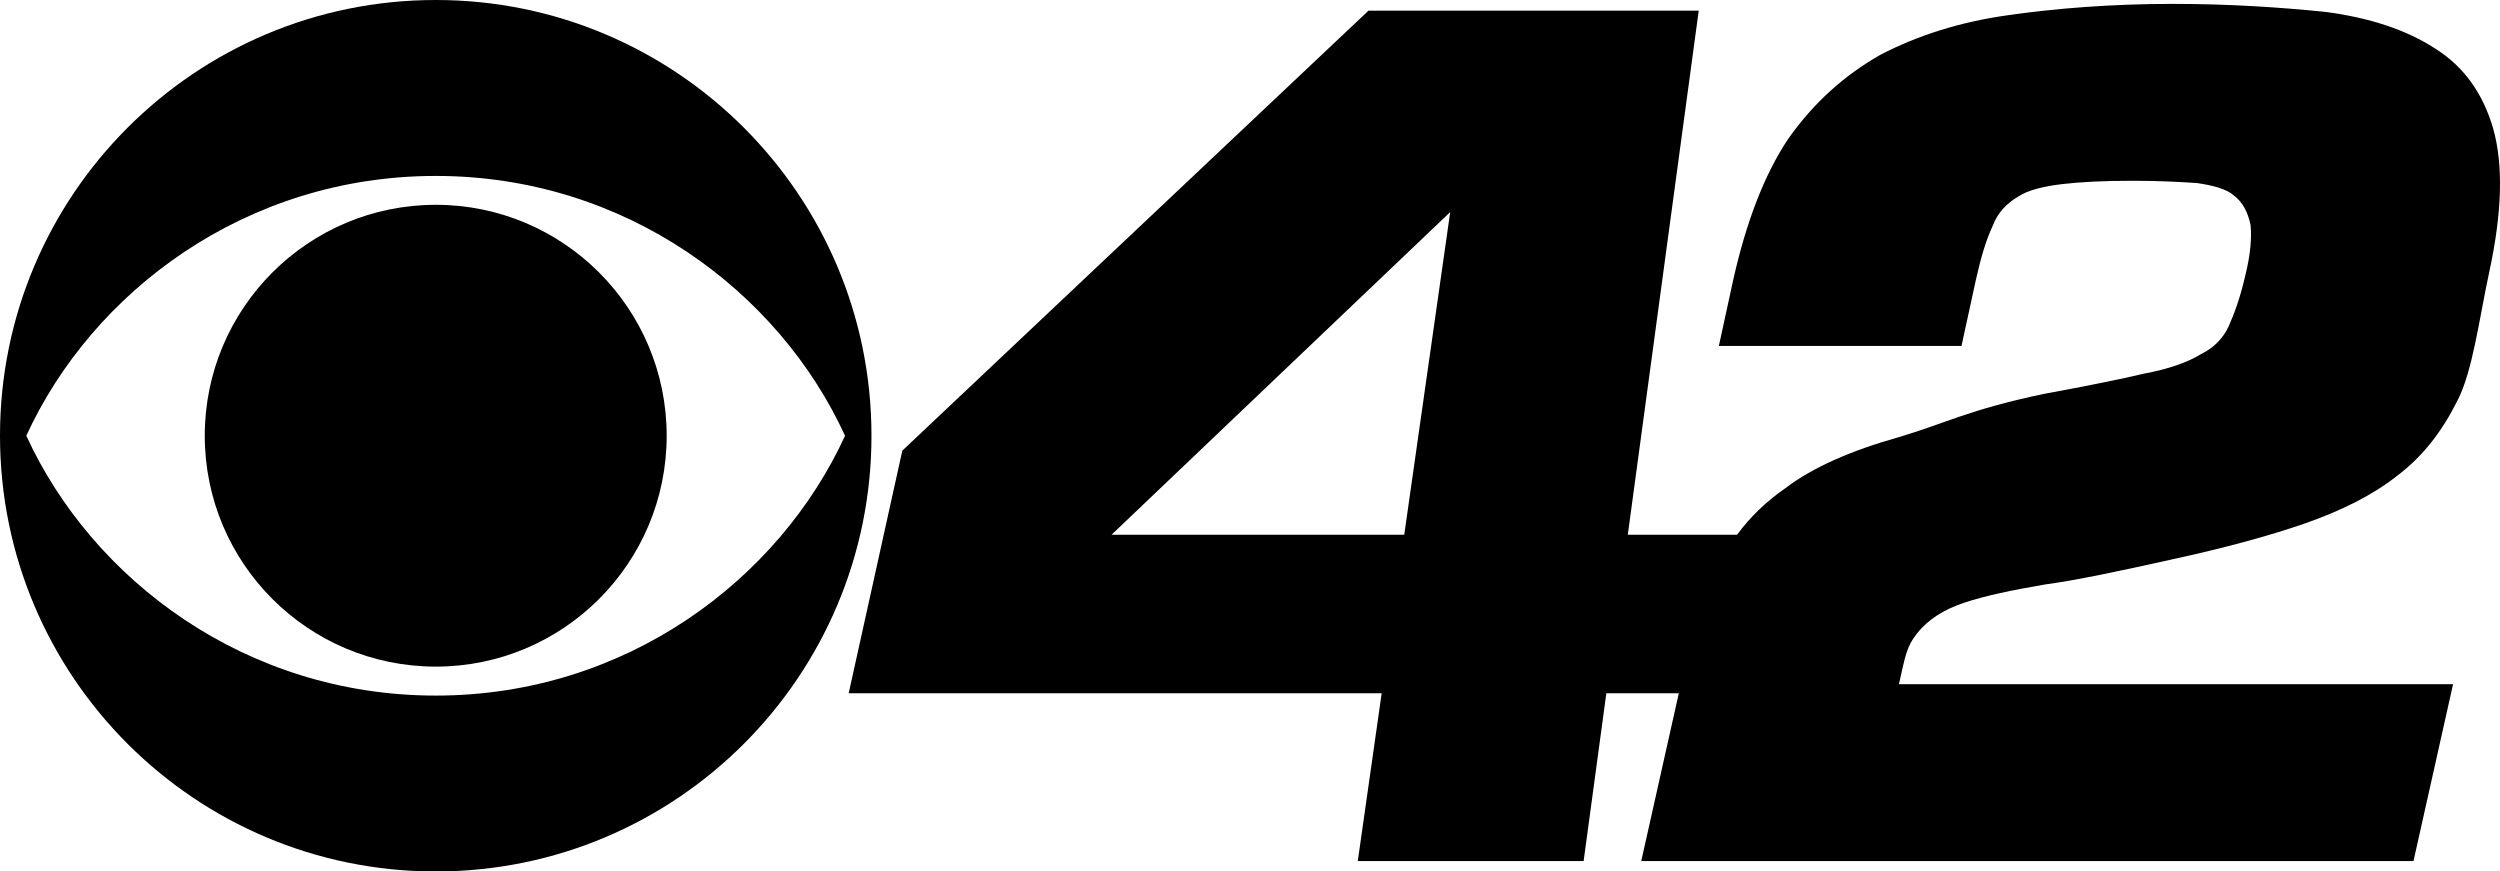
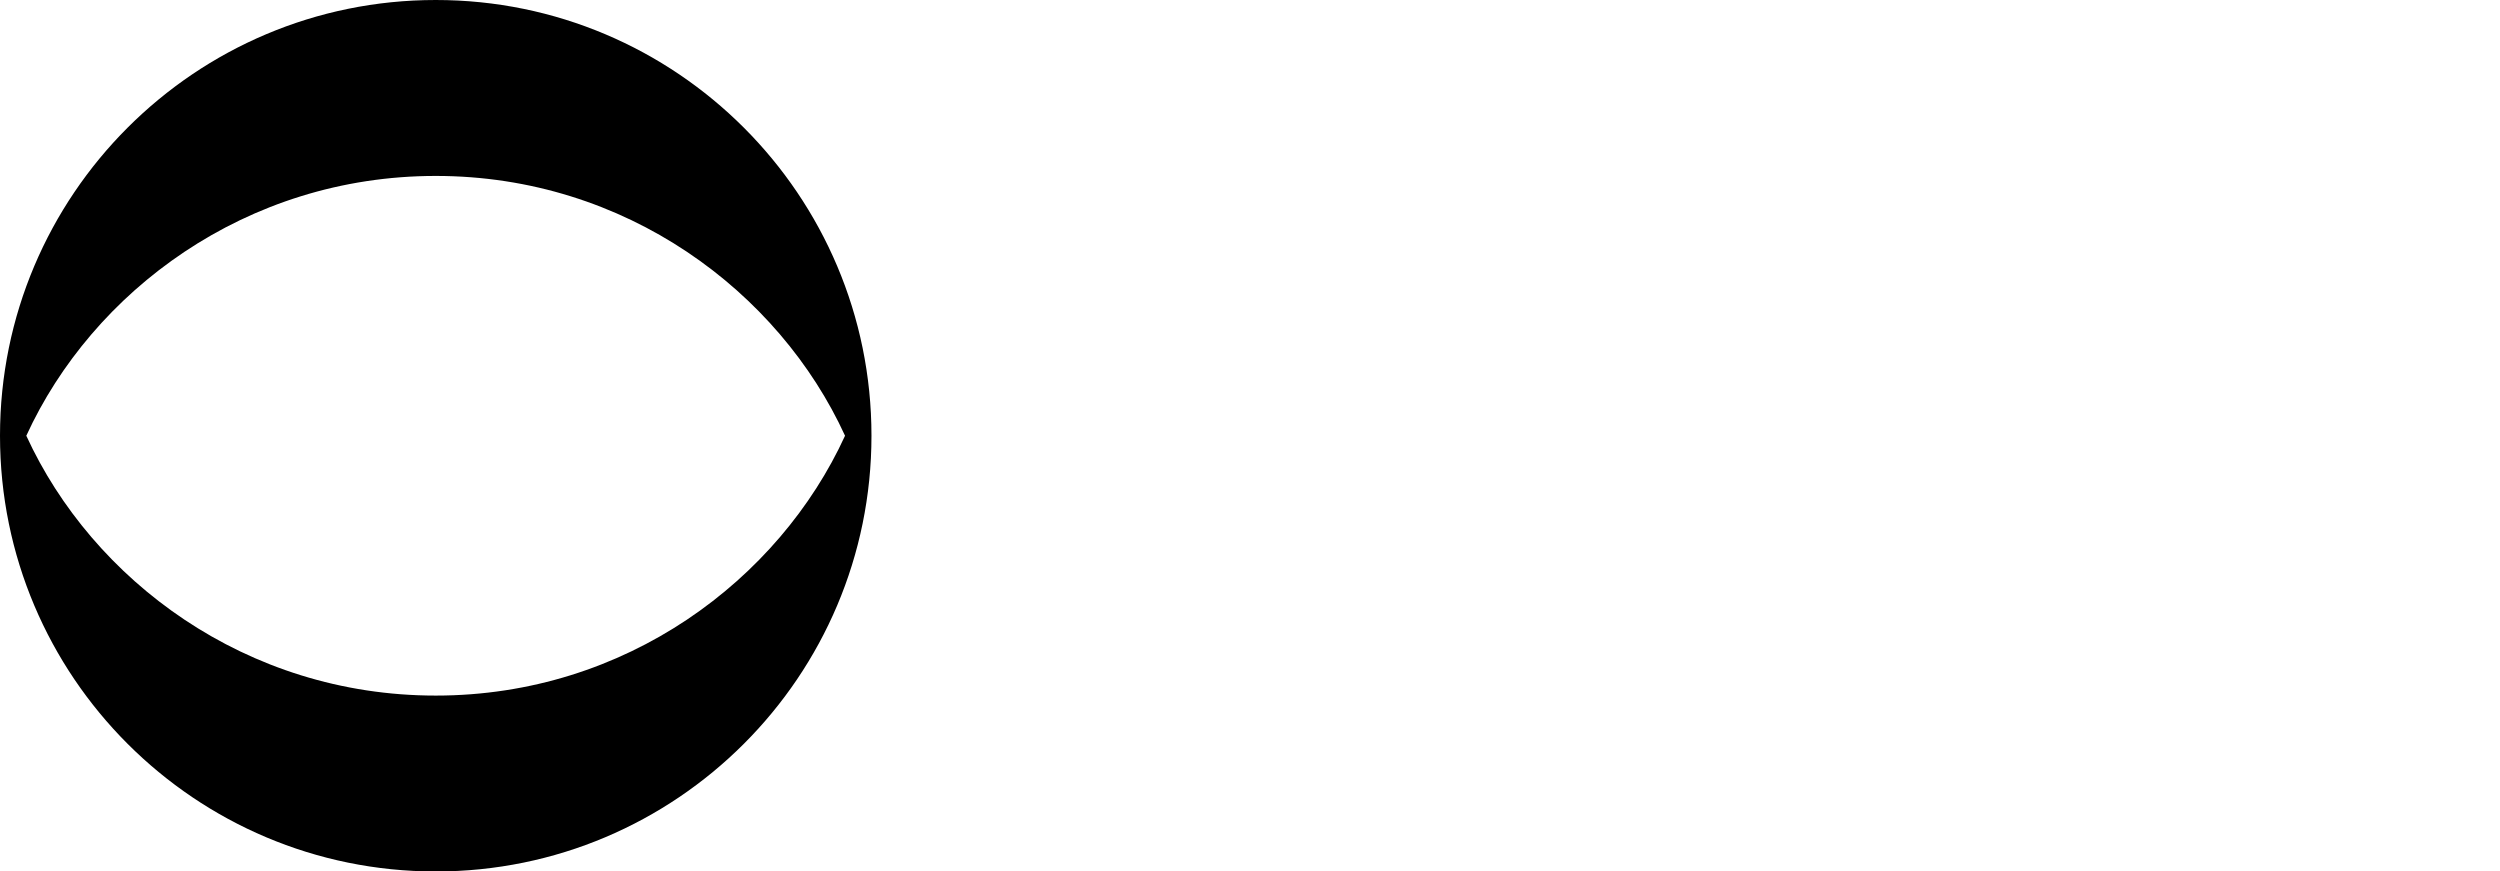
<svg xmlns="http://www.w3.org/2000/svg" xmlns:ns1="http://www.inkscape.org/namespaces/inkscape" xmlns:ns2="http://sodipodi.sourceforge.net/DTD/sodipodi-0.dtd" width="400.451mm" height="139.593mm" viewBox="0 0 400.451 139.593" version="1.1" id="svg31207" ns1:version="1.1.1 (3bf5ae0, 2021-09-20)" ns2:docname="WIAT_2007_print_design.svg">
  <ns2:namedview id="namedview31209" pagecolor="#505050" bordercolor="#eeeeee" borderopacity="1" ns1:pageshadow="0" ns1:pageopacity="0" ns1:pagecheckerboard="0" ns1:document-units="mm" showgrid="false" ns1:zoom="0.71685827" ns1:cx="960.4409" ns1:cy="122.06039" ns1:window-width="1920" ns1:window-height="1026" ns1:window-x="0" ns1:window-y="0" ns1:window-maximized="1" ns1:current-layer="svg31207" ns1:snap-page="true" ns1:snap-bbox="true" ns1:bbox-paths="true" ns1:bbox-nodes="true" ns1:snap-bbox-midpoints="true" ns1:snap-bbox-edge-midpoints="true" ns1:object-paths="true" ns1:snap-intersection-paths="true" ns1:snap-smooth-nodes="true" ns1:snap-midpoints="true" />
  <defs id="defs31204" />
  <g id="g11723" style="fill:black;stroke:none">
-     <path style="font-style:italic;font-weight:normal;font-size:192.752px;line-height:1.25;font-family:'Eurostile LT Bold';-inkscape-font-specification:'Eurostile LT Bold, ';letter-spacing:-24.342px;fill:black;fill-opacity:1;stroke:none;stroke-width:2.259" d="m 69.802,32.807 c -20.443,7.1e-5 -37.002,16.566 -37.002,36.988 0,20.428 16.559,36.984 37.002,36.984 20.429,0 36.986,-16.556 36.986,-36.984 0,-20.423 -16.557,-36.989 -36.986,-36.988 z" id="path11072" />
+     <path style="font-style:italic;font-weight:normal;font-size:192.752px;line-height:1.25;font-family:'Eurostile LT Bold';-inkscape-font-specification:'Eurostile LT Bold, ';letter-spacing:-24.342px;fill:black;fill-opacity:1;stroke:none;stroke-width:2.259" d="m 69.802,32.807 z" id="path11072" />
    <path id="path3489" style="font-style:italic;font-weight:normal;font-size:192.752px;line-height:1.25;font-family:'Eurostile LT Bold';-inkscape-font-specification:'Eurostile LT Bold, ';letter-spacing:-24.342px;fill:black;fill-opacity:1;stroke:none;stroke-width:2.259" d="M 69.802,0 C 31.249,0 2.6458333e-6,31.253 0,69.796 c 0,38.553 31.249,69.797 69.802,69.797 38.53,0 69.791,-31.244 69.791,-69.797 C 139.593,31.253 108.332,0 69.802,0 Z m 0,28.181 c 30.447,0 54.983,18.537 65.557,41.615 -10.575,23.075 -35.11,41.623 -65.557,41.623 -30.46,0 -55.008,-18.548 -65.588,-41.623 C 14.794,46.718 39.342,28.181 69.802,28.181 Z" />
-     <path id="path11068" style="font-style:italic;font-weight:normal;font-size:192.752px;line-height:1.25;font-family:'Eurostile LT Bold';-inkscape-font-specification:'Eurostile LT Bold, ';letter-spacing:-24.342px;fill:black;fill-opacity:1;stroke:none;stroke-width:2.259" d="m 348.015,0.622 c -9.819,0 -18.82,0.727 -26.389,1.816 -7.773,1.09 -14.524,3.269 -20.456,6.357 -5.728,3.269 -10.637,7.628 -14.728,13.44 -3.887,5.812 -6.751,13.44 -8.796,22.521 l -2.318,10.655 h 38.867 l 2.318,-10.655 c 0.818,-3.632 1.636,-6.356 2.659,-8.536 0.818,-2.179 2.25,-3.632 4.091,-4.722 1.637,-1.09 4.091,-1.635 6.955,-1.998 3.068,-0.363 6.751,-0.545 11.456,-0.545 4.091,0 7.364,0.182 10.228,0.363 2.455,0.363 4.705,0.908 5.932,1.998 1.432,1.09 2.25,2.724 2.659,4.722 0.205,1.998 2.1e-4,4.723 -0.818,7.992 -0.818,3.632 -1.841,6.356 -2.659,8.173 -0.818,1.816 -2.25,3.451 -4.5,4.541 -2.046,1.271 -5.114,2.361 -9.001,3.088 -3.887,0.908 -9.205,1.998 -16.16,3.269 -12.069,2.543 -15.774,4.722 -23.138,6.902 -7.773,2.179 -13.91,4.903 -18.206,8.173 -3.104,2.157 -5.671,4.633 -7.765,7.474 H 260.741 L 272.102,1.712 h -52.903 l -74.665,70.47 -8.592,38.867 h 85.375 l -3.828,26.88 h 36.176 l 3.639,-26.88 h 11.608 l -6.016,26.88 H 386.592 l 6.342,-28.334 h -88.763 c 1.023,-4.541 1.217,-6.028 2.917,-8.159 1.779,-2.23 4.296,-3.814 7.569,-4.904 3.273,-1.09 7.569,-1.998 12.888,-2.906 5.319,-0.726 12.069,-2.18 20.251,-3.996 8.387,-1.816 15.752,-3.814 21.479,-5.812 5.728,-1.998 10.842,-4.541 14.728,-7.628 4.091,-3.088 7.16,-7.083 9.614,-11.987 2.455,-4.722 3.492,-13.091 5.129,-20.72 2.046,-9.444 2.25,-17.072 0.613,-22.884 -1.637,-5.63 -4.705,-9.989 -9.41,-12.895 C 385.45,4.8 379.518,2.802 372.358,1.893 365.198,1.167 357.016,0.622 348.015,0.622 Z M 232.294,33.969 224.934,85.649 h -46.88 z" />
  </g>
</svg>